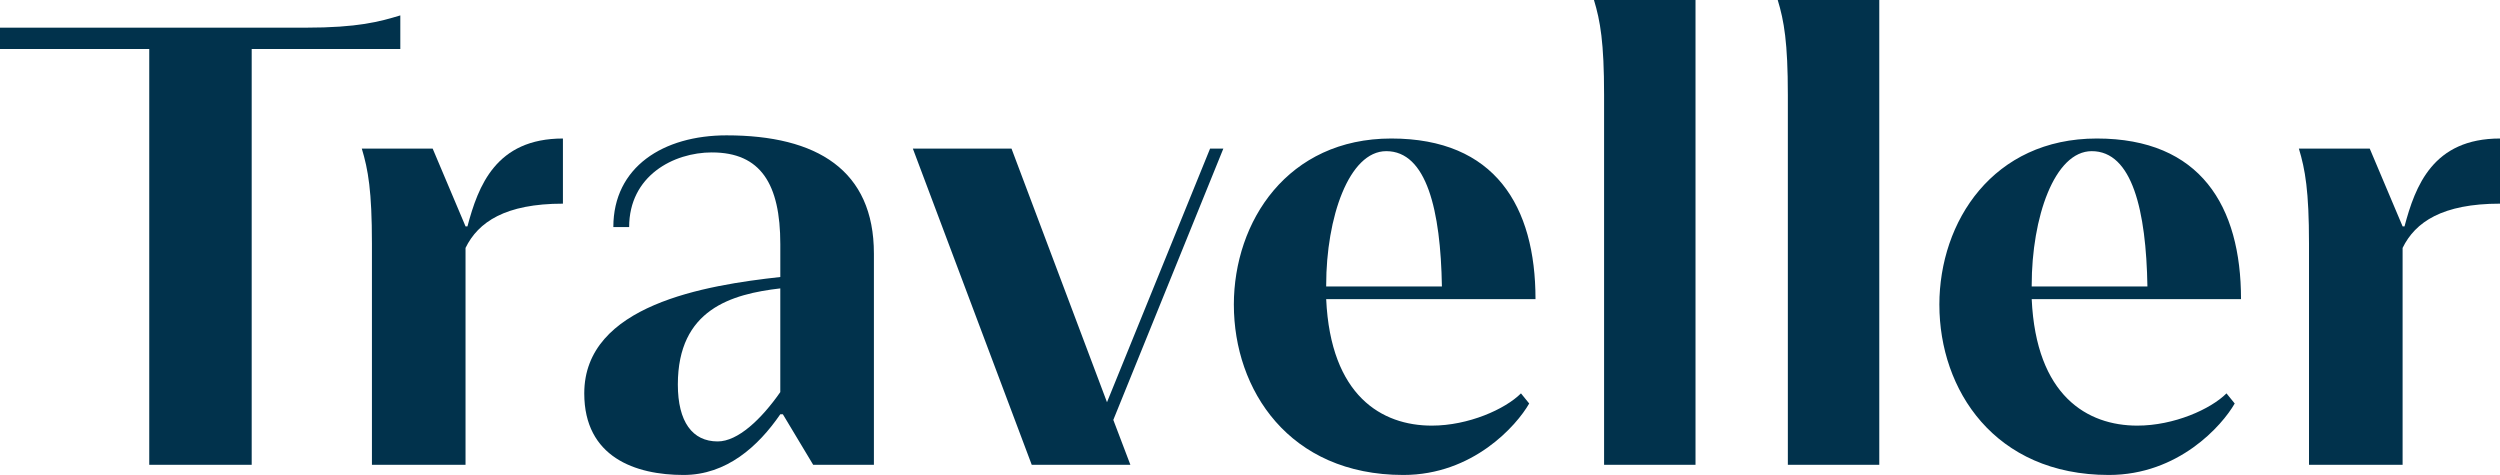
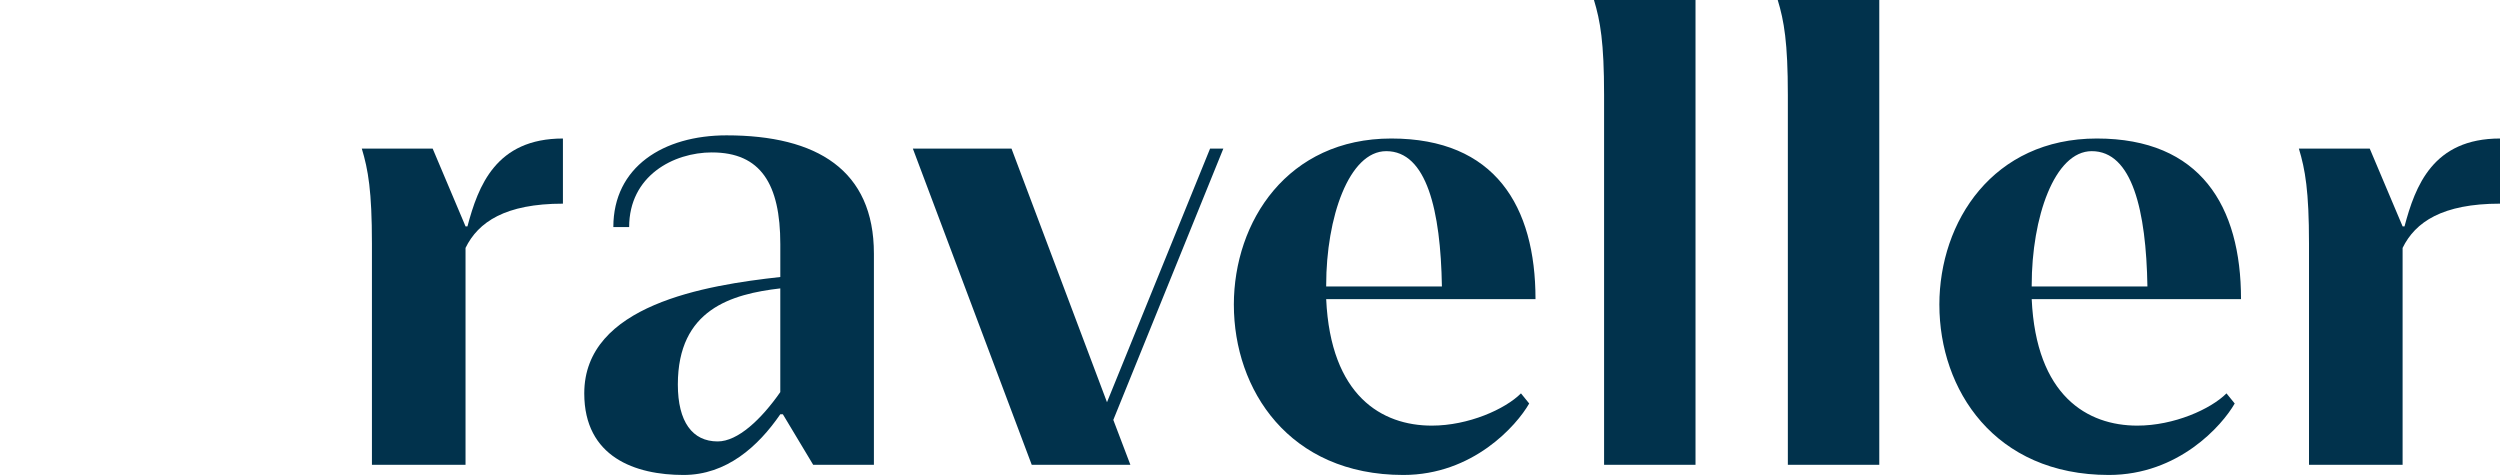
<svg xmlns="http://www.w3.org/2000/svg" id="Layer_1" data-name="Layer 1" viewBox="0 0 1050.55 199.588">
  <defs>
    <style>
      .cls-1 {
        fill: #01324c;
      }
    </style>
  </defs>
-   <path class="cls-1" d="M62.717,20.578H0v-8.949h128.359c22.054,0,31.094-2.506,39.861-5.158v14.107h-62.453v174.745h-43.051s0-174.745-0-174.745Z" />
  <path class="cls-1" d="M152.055,62.453h29.764l13.816,32.689h.793c4.52-17.005,11.956-36.936,40.125-36.936v27.376c-24.186,0-35.614,7.71-40.927,18.6v91.15h-39.333v-93.018c0-22.054-1.595-31.094-4.256-39.861,0,0,.018,0,.018-0Z" />
  <path class="cls-1" d="M299.196,64.047c-16.213,0-34.814,9.833-34.814,31.359h-6.643c0-25.244,20.997-38.531,47.572-38.531,38,0,61.922,14.617,61.922,49.694v88.762h-25.507l-12.759-21.261h-1.064c-9.305,13.551-22.591,25.517-40.664,25.517-20.194,0-41.72-7.445-41.72-34.284,0-37.209,51.025-45.447,82.384-48.901v-13.816c0-25.244-8.238-38.531-28.698-38.531,0,0-.008-.009-.008-.009ZM301.583,185.499c8.501,0,18.336-9.305,26.311-20.732v-43.579c-20.46,2.388-43.051,8.767-43.051,40.39,0,15.684,6.115,23.922,16.74,23.922v-0Z" />
  <path class="cls-1" d="M465.182,169.013l43.317-106.57h5.577l-46.241,114.006,7.171,18.864h-41.454l-49.958-132.879h41.454l40.126,106.57.008.009Z" />
  <path class="cls-1" d="M518.486,128.095c0-35.077,22.591-69.889,66.172-69.889,43.577,0,60.592,28.433,60.592,67.501h-87.959c1.857,40.663,23.384,53.148,44.381,53.148,15.409,0,30.829-6.908,37.474-13.551l3.454,4.256c-5.314,9.305-23.65,30.028-52.886,30.028-48.098,0-71.219-35.878-71.219-71.484l-.008-.009ZM605.919,120.385c-.529-31.887-6.381-56.866-23.384-56.866-15.686,0-25.244,27.905-25.244,56.338v.529h48.636-.008Z" />
  <path class="cls-1" d="M669.812,0h42.677v195.323h-38.422V39.861c0-22.054-1.594-31.094-4.255-39.861Z" />
  <path class="cls-1" d="M747.035,0h42.677v195.323h-38.422V39.861c0-22.054-1.594-31.094-4.255-39.861h0Z" />
  <path class="cls-1" d="M814.958,128.095c0-35.077,22.591-69.889,66.172-69.889,43.577,0,60.592,28.433,60.592,67.501h-87.959c1.86,40.663,23.384,53.148,44.381,53.148,15.409,0,30.829-6.908,37.474-13.551l3.454,4.256c-5.314,9.305-23.65,30.028-52.886,30.028-48.099,0-71.219-35.878-71.219-71.484l-.008-.009h-0ZM902.39,120.385c-.529-31.887-6.381-56.866-23.384-56.866-15.684,0-25.244,27.905-25.244,56.338v.529h48.636-.008Z" />
  <path class="cls-1" d="M966.05,62.452h29.765l13.815,32.689h.793c4.521-17.005,11.958-36.936,40.127-36.936v27.376c-24.188,0-35.617,7.71-40.928,18.6v91.15h-39.334v-93.018c0-22.054-1.594-31.094-4.255-39.861h.017l-0-0Z" />
</svg>